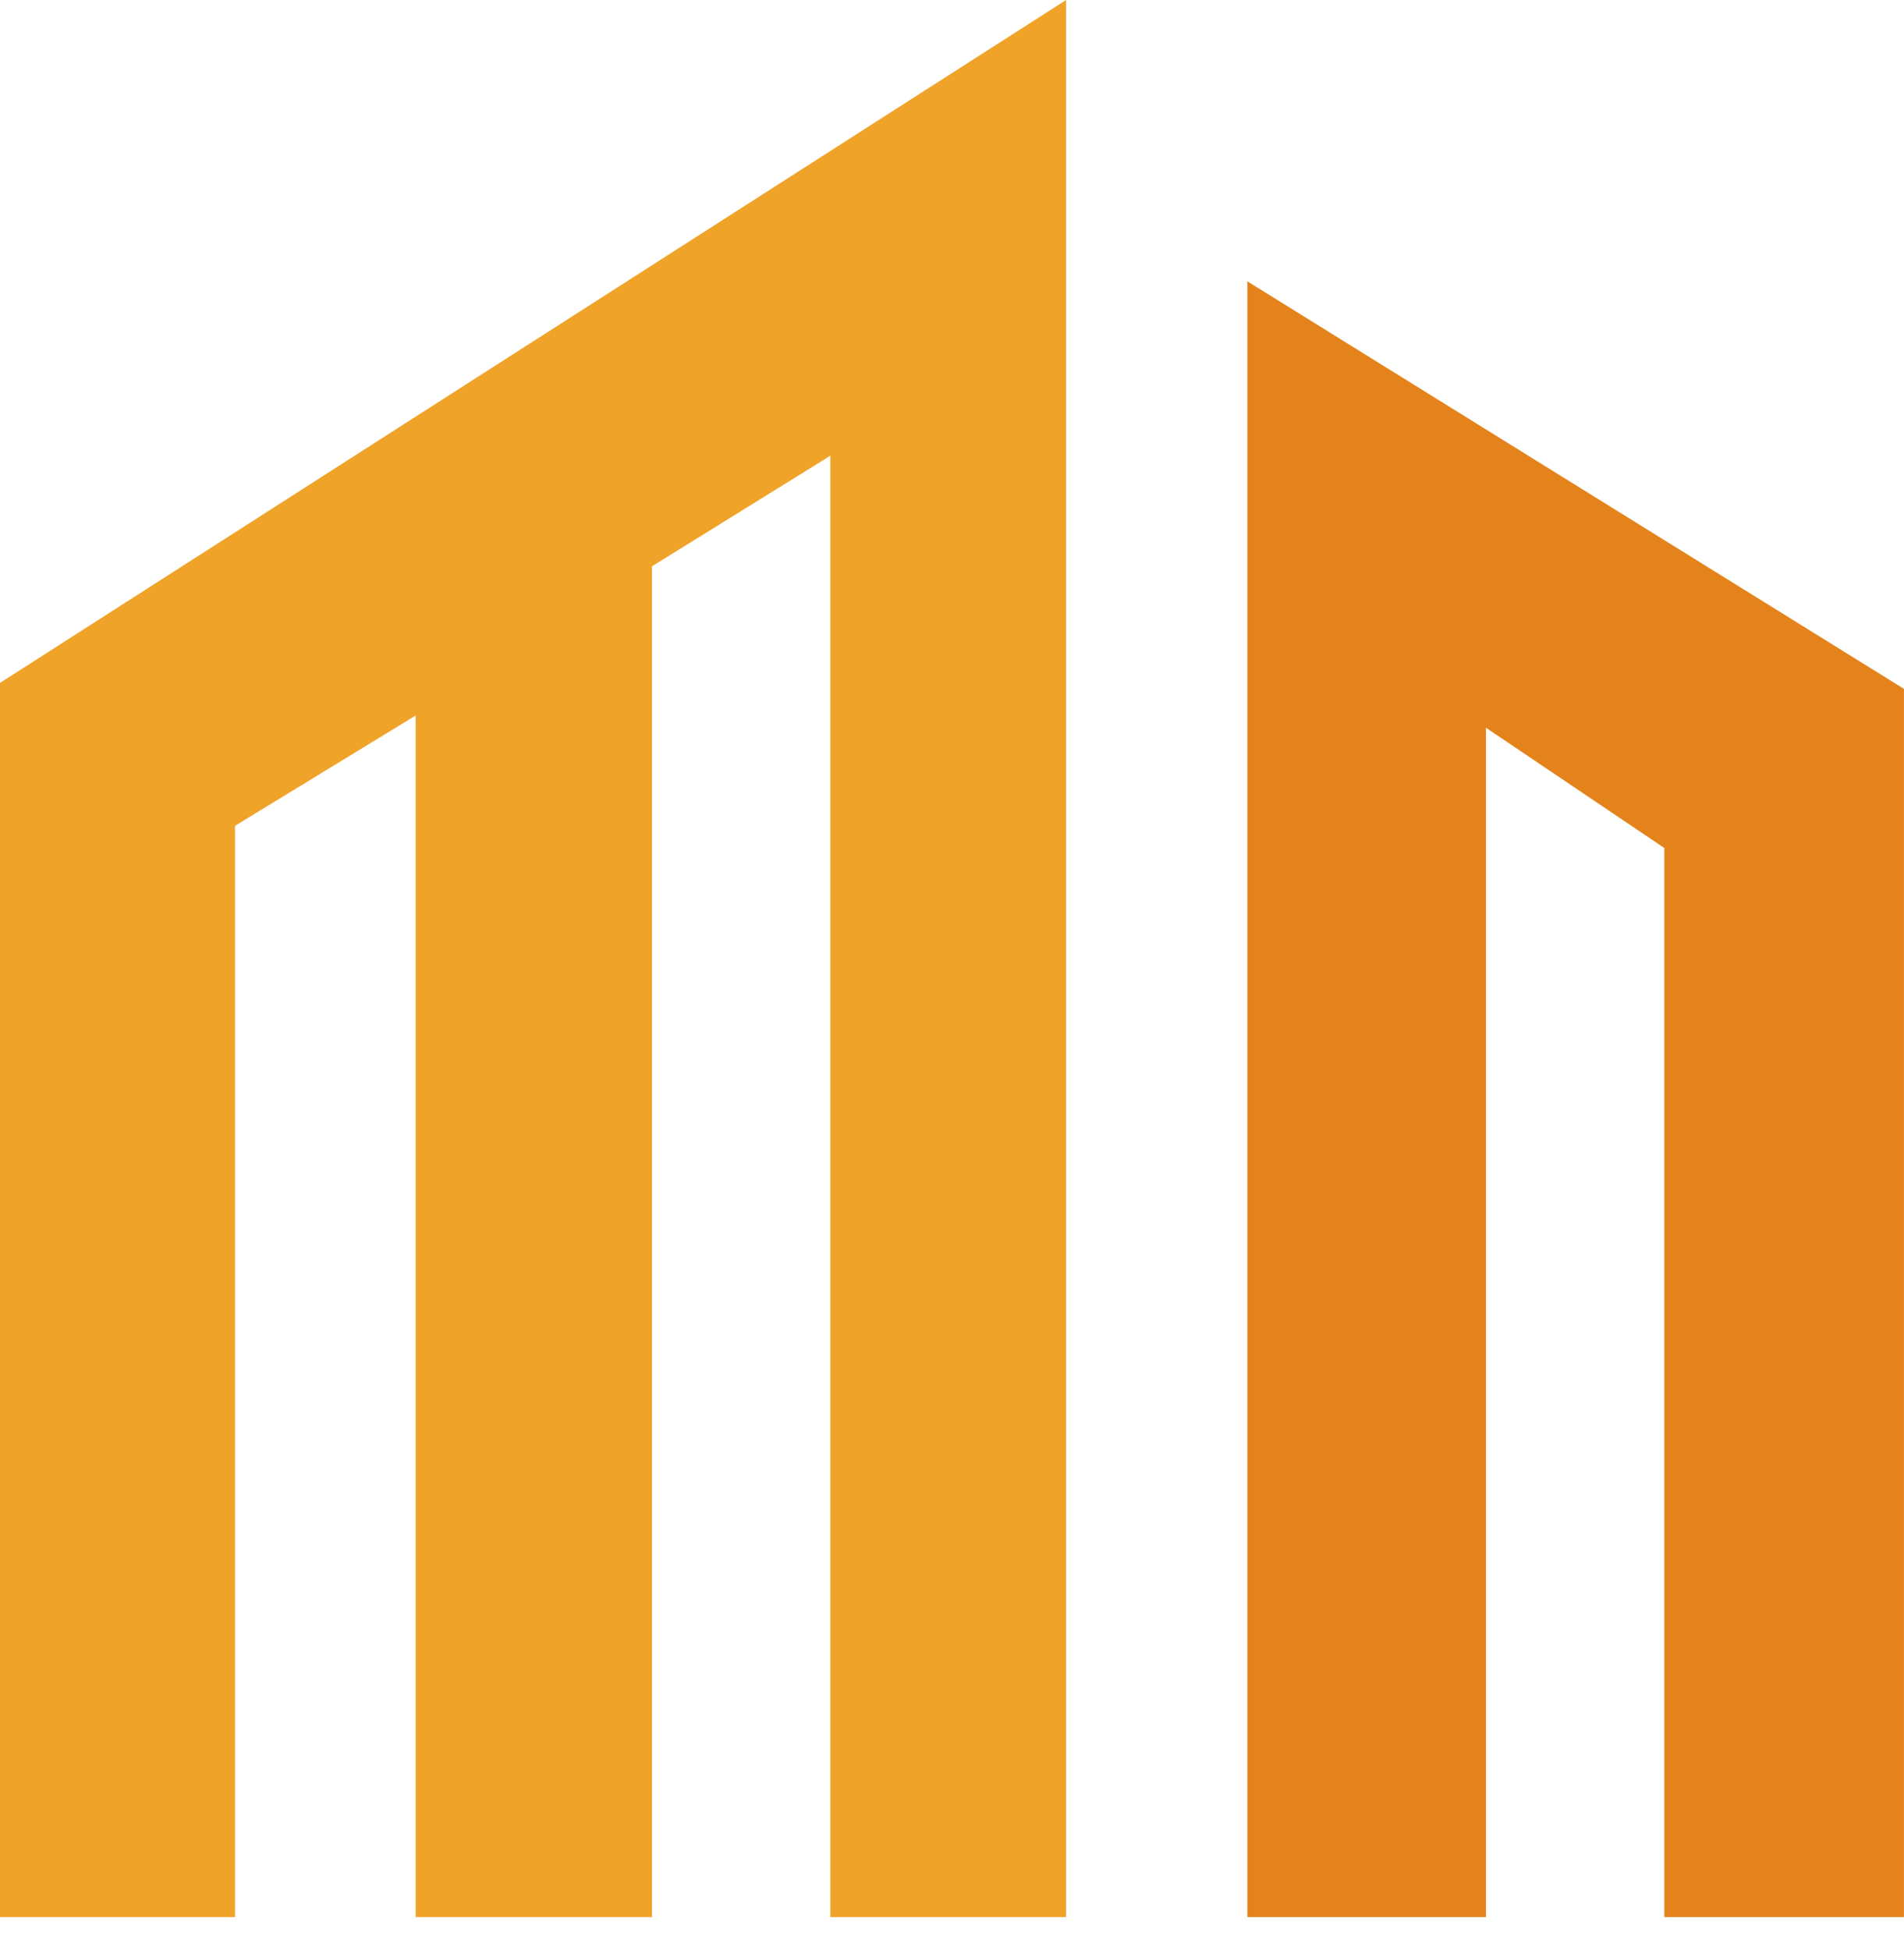
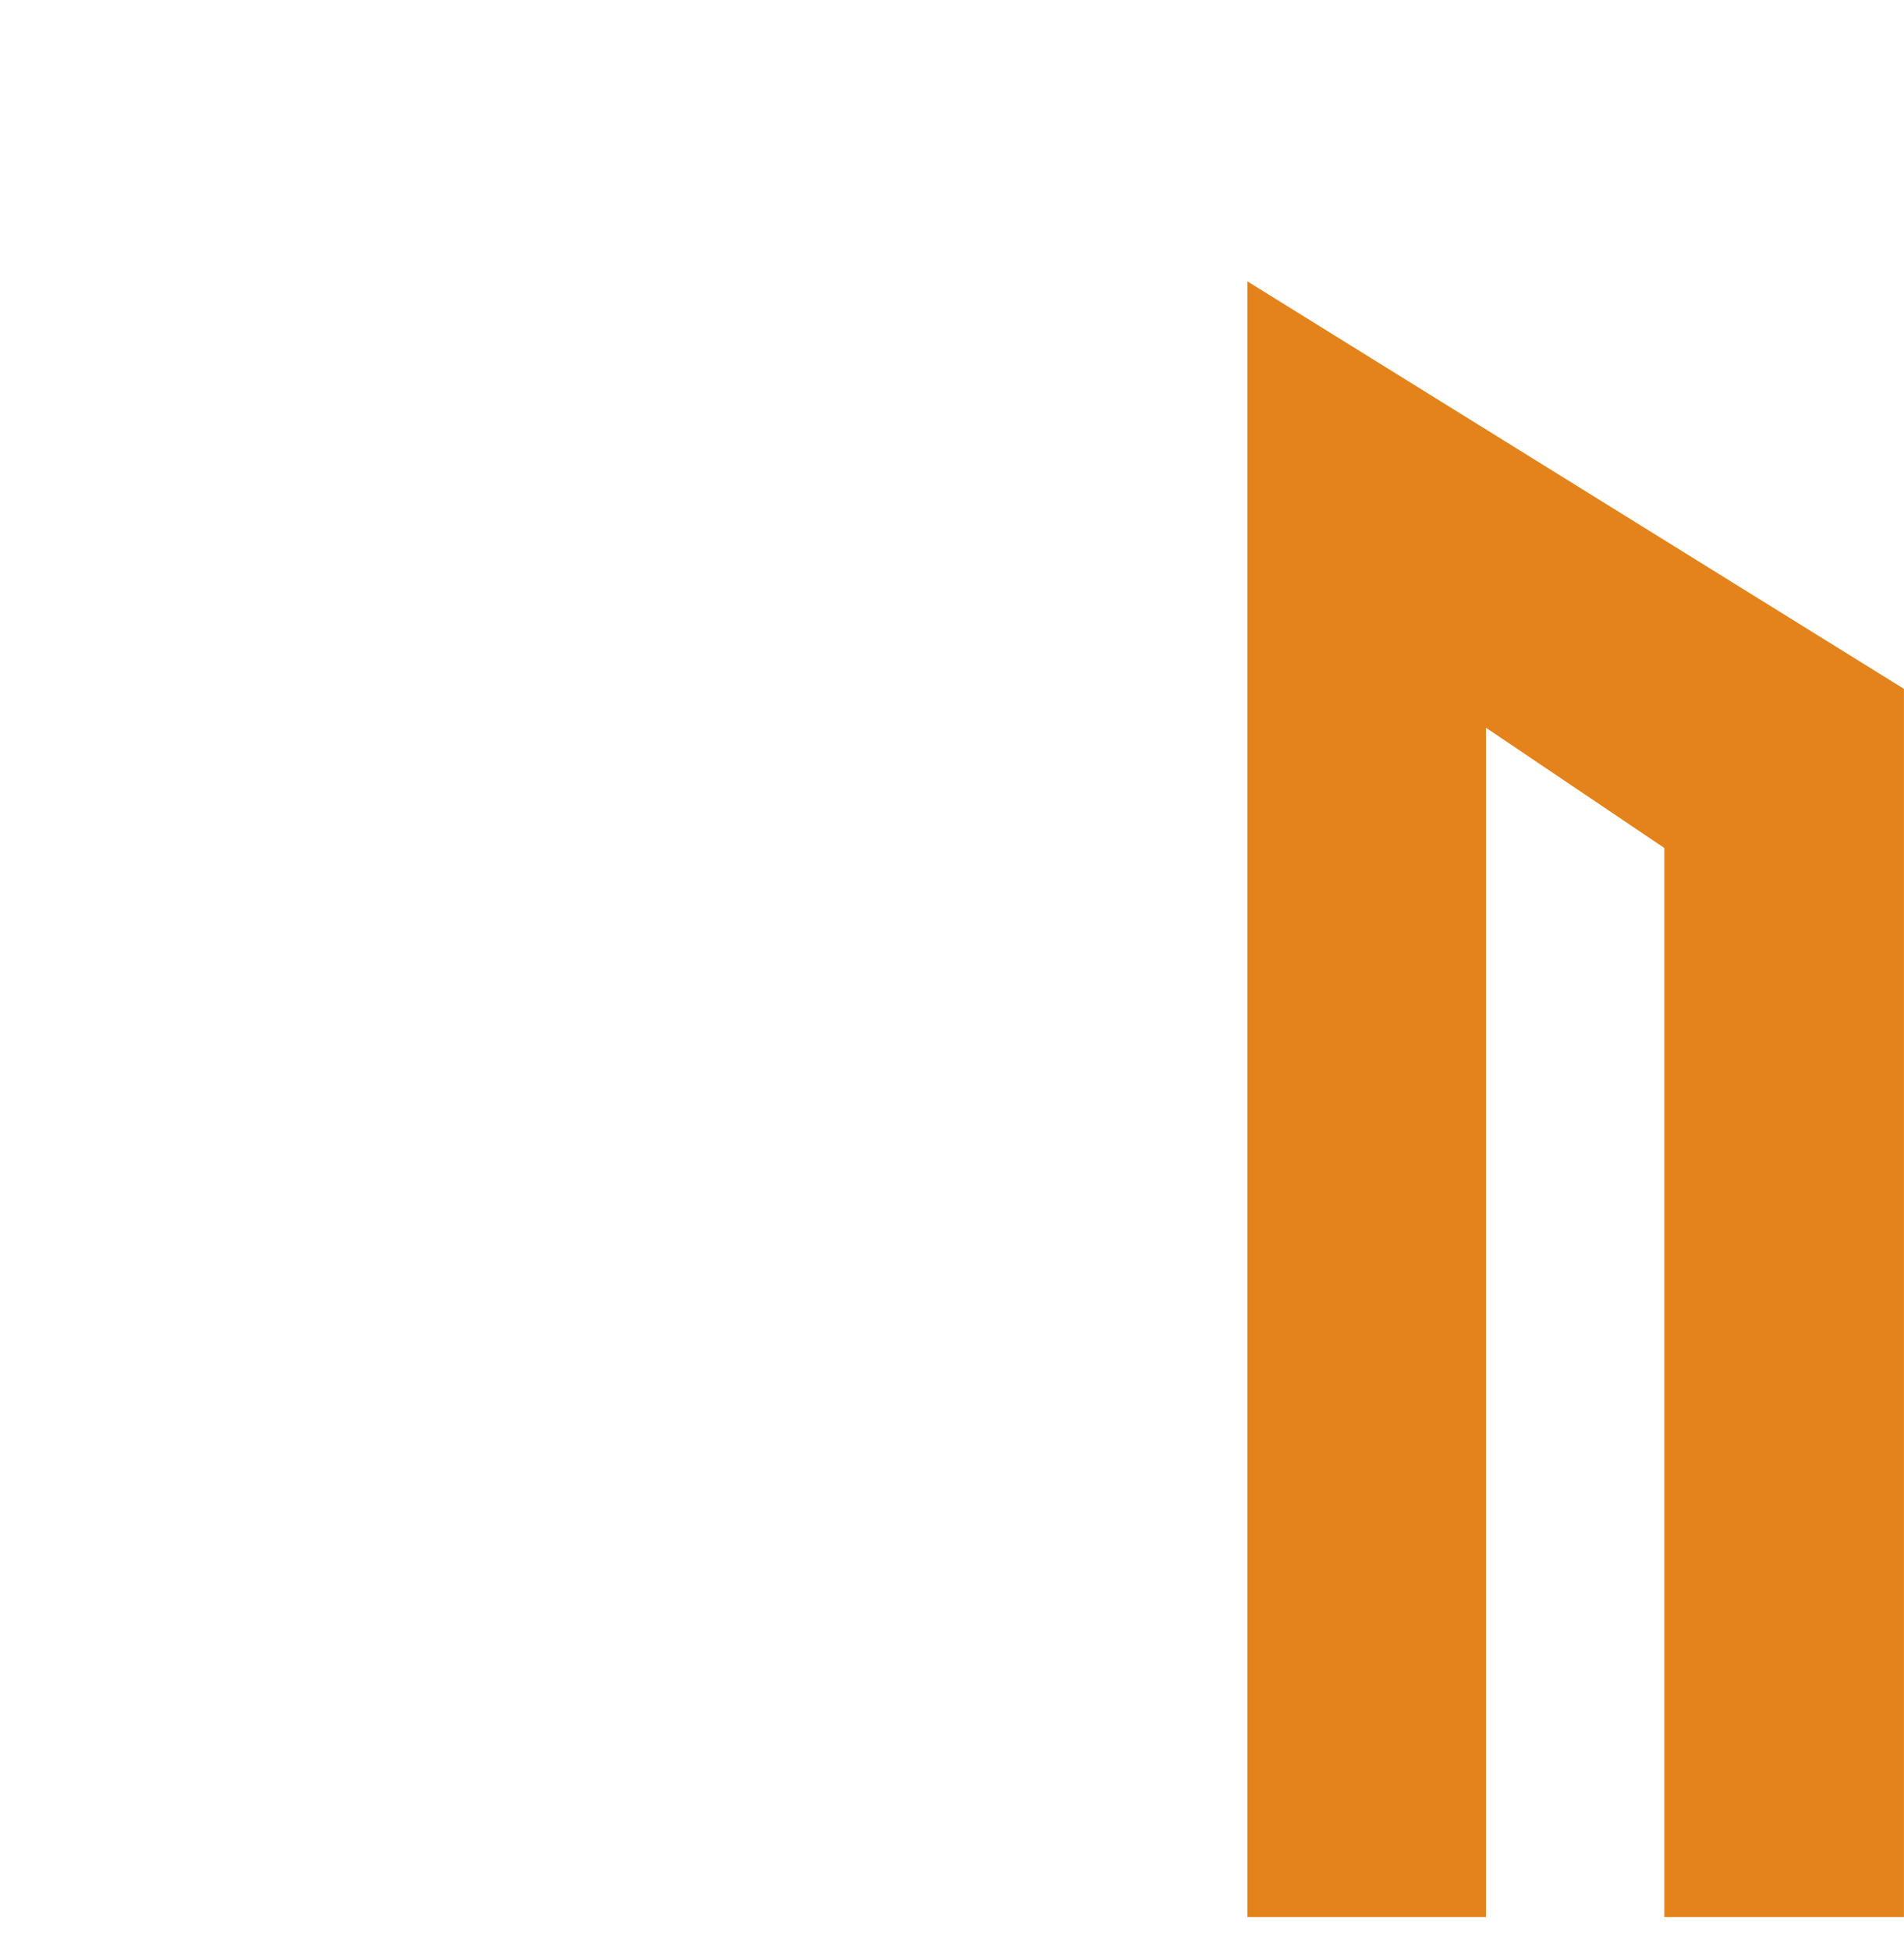
<svg xmlns="http://www.w3.org/2000/svg" width="42" height="43" viewBox="0 0 42 43" fill="none">
-   <path fill-rule="evenodd" clip-rule="evenodd" d="M18.317 42.282V10.051L14.382 12.49V42.282H9.169V15.781L5.184 18.214V42.282H0V15.062L23.516 0V42.282H18.317Z" fill="#F0A329" />
  <path fill-rule="evenodd" clip-rule="evenodd" d="M36.713 42.282V18.703L32.779 16.051V42.282H27.515V6.205L41.999 15.193V42.282H36.713Z" fill="#E4831B" />
</svg>